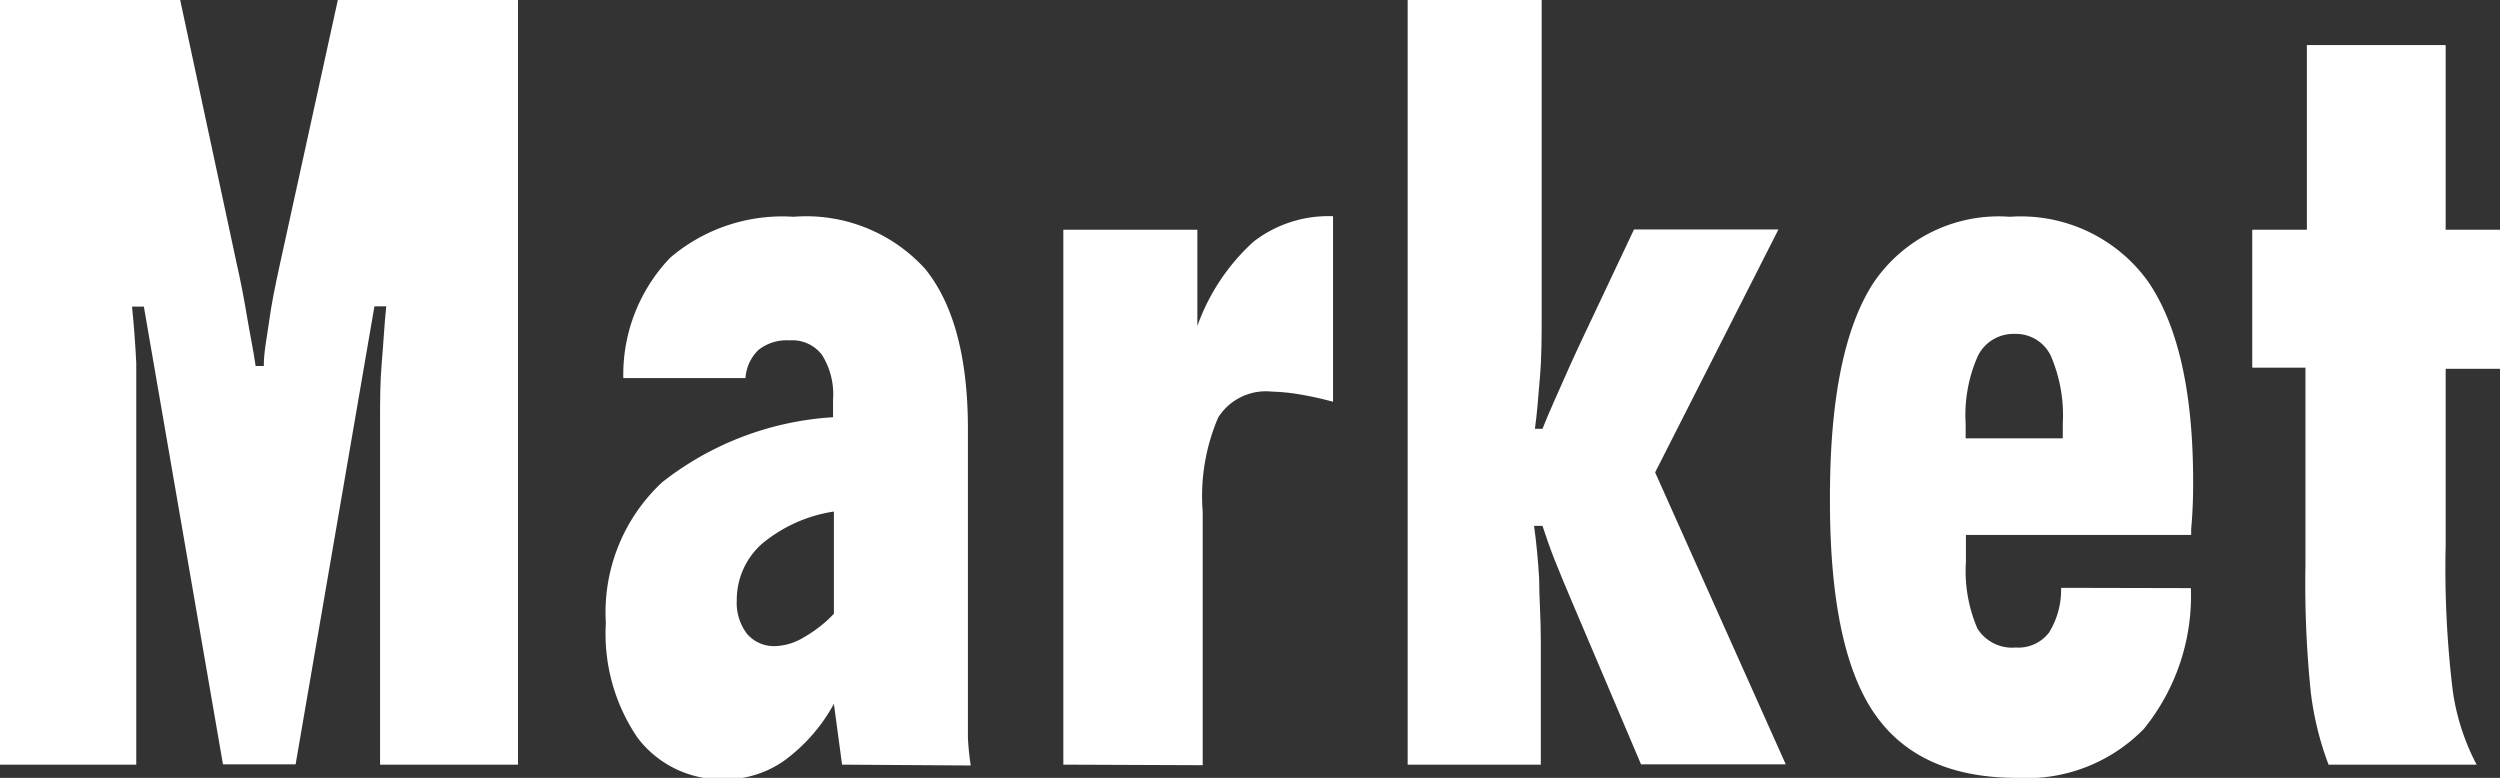
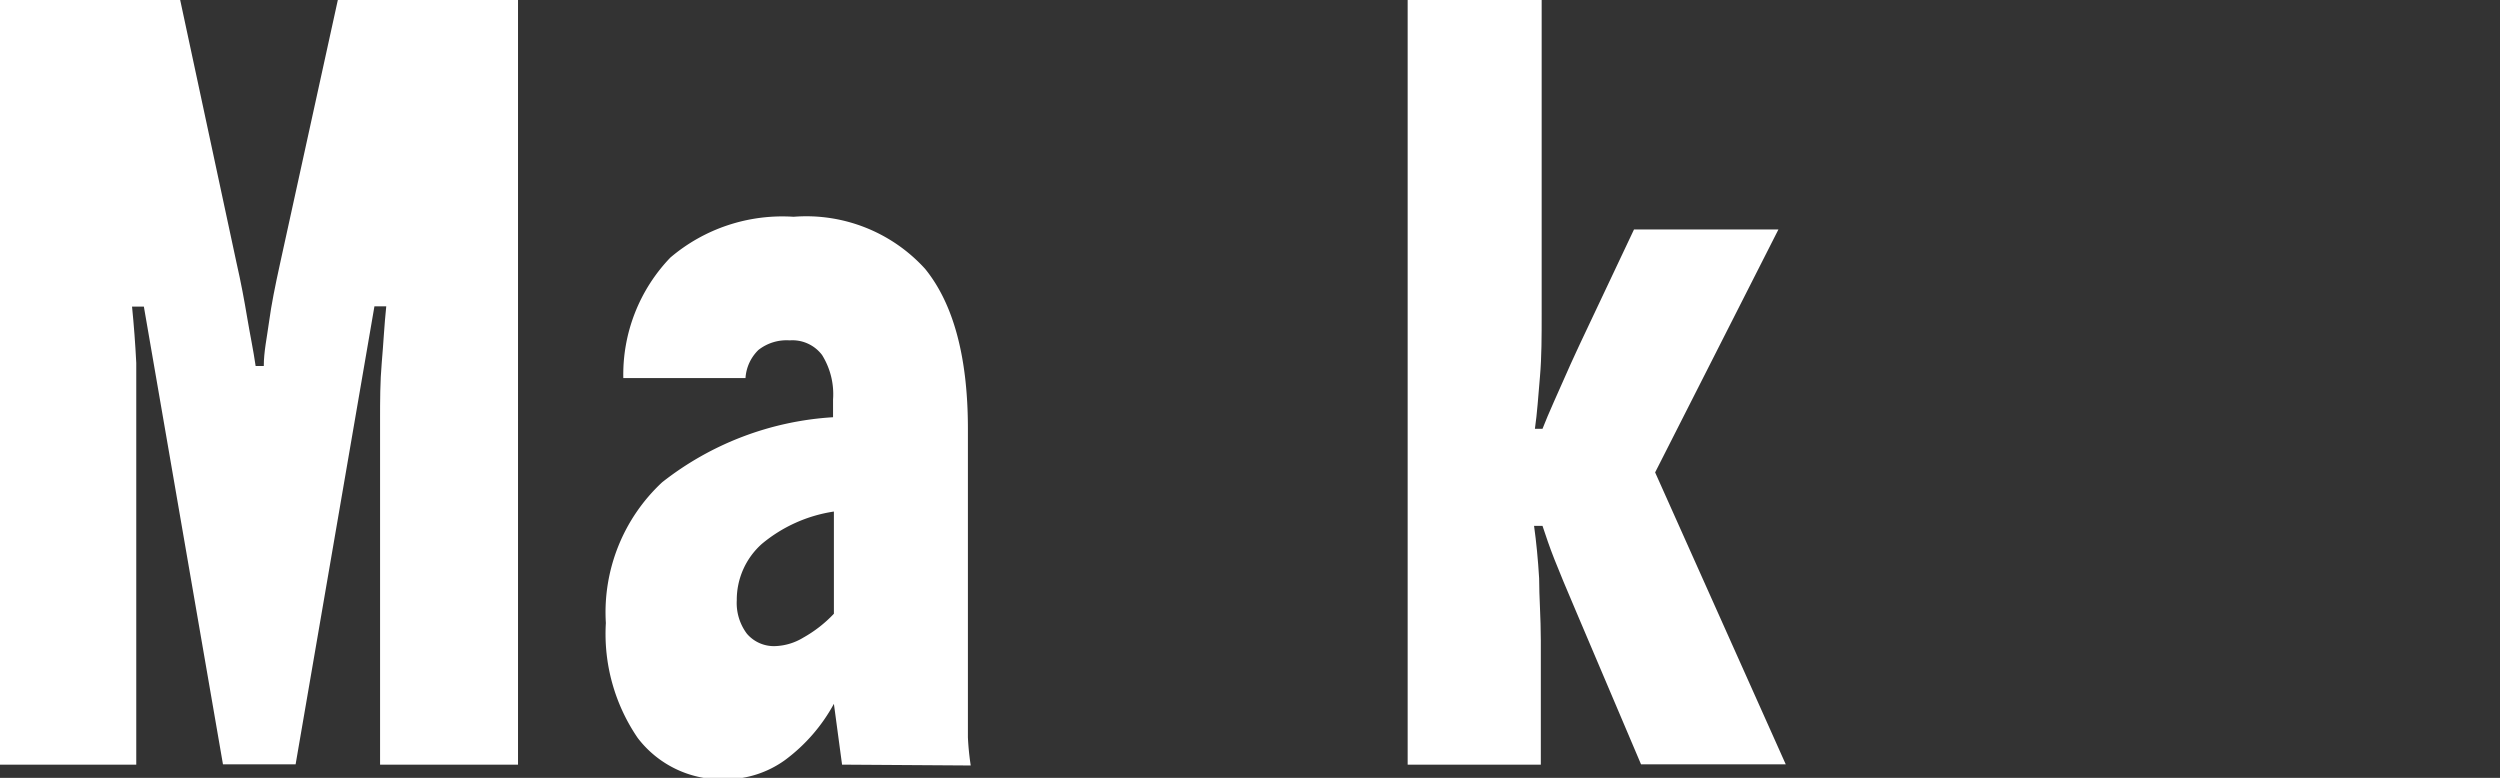
<svg xmlns="http://www.w3.org/2000/svg" viewBox="0 0 88.8 27.63">
  <rect x="0" y="0" width="88.8" height="27.63" fill="#333333" stroke="none" />
  <defs>
    <style>.cls-1{fill:#fff;}</style>
  </defs>
  <title>market_title</title>
  <g id="レイヤー_2" data-name="レイヤー 2">
    <g id="レイヤー_1-2" data-name="レイヤー 1">
      <path class="cls-1" d="M0,27.16V0H6.4l2,9.33c.16.7.28,1.35.38,1.95S9,12.44,9.08,13h.29c0-.51.11-1,.19-1.59s.21-1.24.39-2.06L12,0h6.4V27.16h-4.9V14.94c0-.7,0-1.38.06-2.06s.09-1.34.16-2h-.42l-2.8,16.27H7.92L5.11,10.89H4.69q.1,1,.15,2c0,.68,0,1.36,0,2V27.16Z" />
      <path class="cls-1" d="M29.91,27.16,29.62,25a6.12,6.12,0,0,1-1.74,2,3.61,3.61,0,0,1-2.08.68,3.74,3.74,0,0,1-3.15-1.47,6.55,6.55,0,0,1-1.13-4.08,6.31,6.31,0,0,1,2-5,10.88,10.88,0,0,1,6.07-2.31c0-.06,0-.15,0-.24s0-.23,0-.39a2.63,2.63,0,0,0-.39-1.58,1.32,1.32,0,0,0-1.15-.52,1.62,1.62,0,0,0-1.11.34,1.53,1.53,0,0,0-.46,1H22.14a6,6,0,0,1,1.67-4.28A6.14,6.14,0,0,1,28.19,7.7a5.7,5.7,0,0,1,4.67,1.85c1,1.23,1.52,3.12,1.52,5.68v9.84c0,.41,0,.78,0,1.12a9.63,9.63,0,0,0,.1,1Zm-.29-5.36V18.17a5.2,5.2,0,0,0-2.56,1.15,2.66,2.66,0,0,0-.89,2,1.82,1.82,0,0,0,.36,1.19,1.26,1.26,0,0,0,1,.44,2.05,2.05,0,0,0,1-.3A4.55,4.55,0,0,0,29.62,21.8Z" />
-       <path class="cls-1" d="M37.77,27.16v-19h4.76v3.42a7.39,7.39,0,0,1,2-3,4.35,4.35,0,0,1,2.82-.9v6.59c-.41-.11-.81-.2-1.18-.26a6.85,6.85,0,0,0-1-.1,2,2,0,0,0-1.9.92,7.09,7.09,0,0,0-.55,3.35v9Z" />
      <path class="cls-1" d="M50,27.16V0h4.76V11.13c0,.81,0,1.55-.06,2.24s-.1,1.31-.18,1.86h.27c.2-.52.55-1.28,1-2.3.16-.36.29-.62.36-.78l1.89-4h5.13l-4.38,8.63,4.64,10.37H58.29L56,21.76c-.36-.84-.62-1.47-.79-1.9s-.3-.82-.42-1.18h-.3q.12.86.18,1.86c0,.67.06,1.4.06,2.21v4.41Z" />
-       <path class="cls-1" d="M77.82,20.89a7.5,7.5,0,0,1-1.67,5,5.81,5.81,0,0,1-4.51,1.74q-3.52,0-5.09-2.33T65,17.66c0-3.48.51-6,1.53-7.59A5.37,5.37,0,0,1,71.39,7.7,5.57,5.57,0,0,1,76.3,10c1.06,1.55,1.6,3.92,1.6,7.1,0,.35,0,.92-.07,1.7V19h-8c0,.11,0,.28,0,.49s0,.36,0,.46a5.15,5.15,0,0,0,.41,2.38A1.46,1.46,0,0,0,71.6,23a1.37,1.37,0,0,0,1.18-.53,2.87,2.87,0,0,0,.43-1.59Zm-8-5.32h3.45v-.52a5.35,5.35,0,0,0-.42-2.4,1.37,1.37,0,0,0-1.28-.79,1.41,1.41,0,0,0-1.32.79,5.19,5.19,0,0,0-.43,2.4Z" />
-       <path class="cls-1" d="M82.71,27.16a11,11,0,0,1-.63-2.56,37.89,37.89,0,0,1-.19-4.54v-7H80V8.16h1.94V1.6h4.93V8.16h2V13.1h-2v6.27a36.09,36.09,0,0,0,.25,5.15,8,8,0,0,0,.85,2.64Z" />
    </g>
  </g>
</svg>